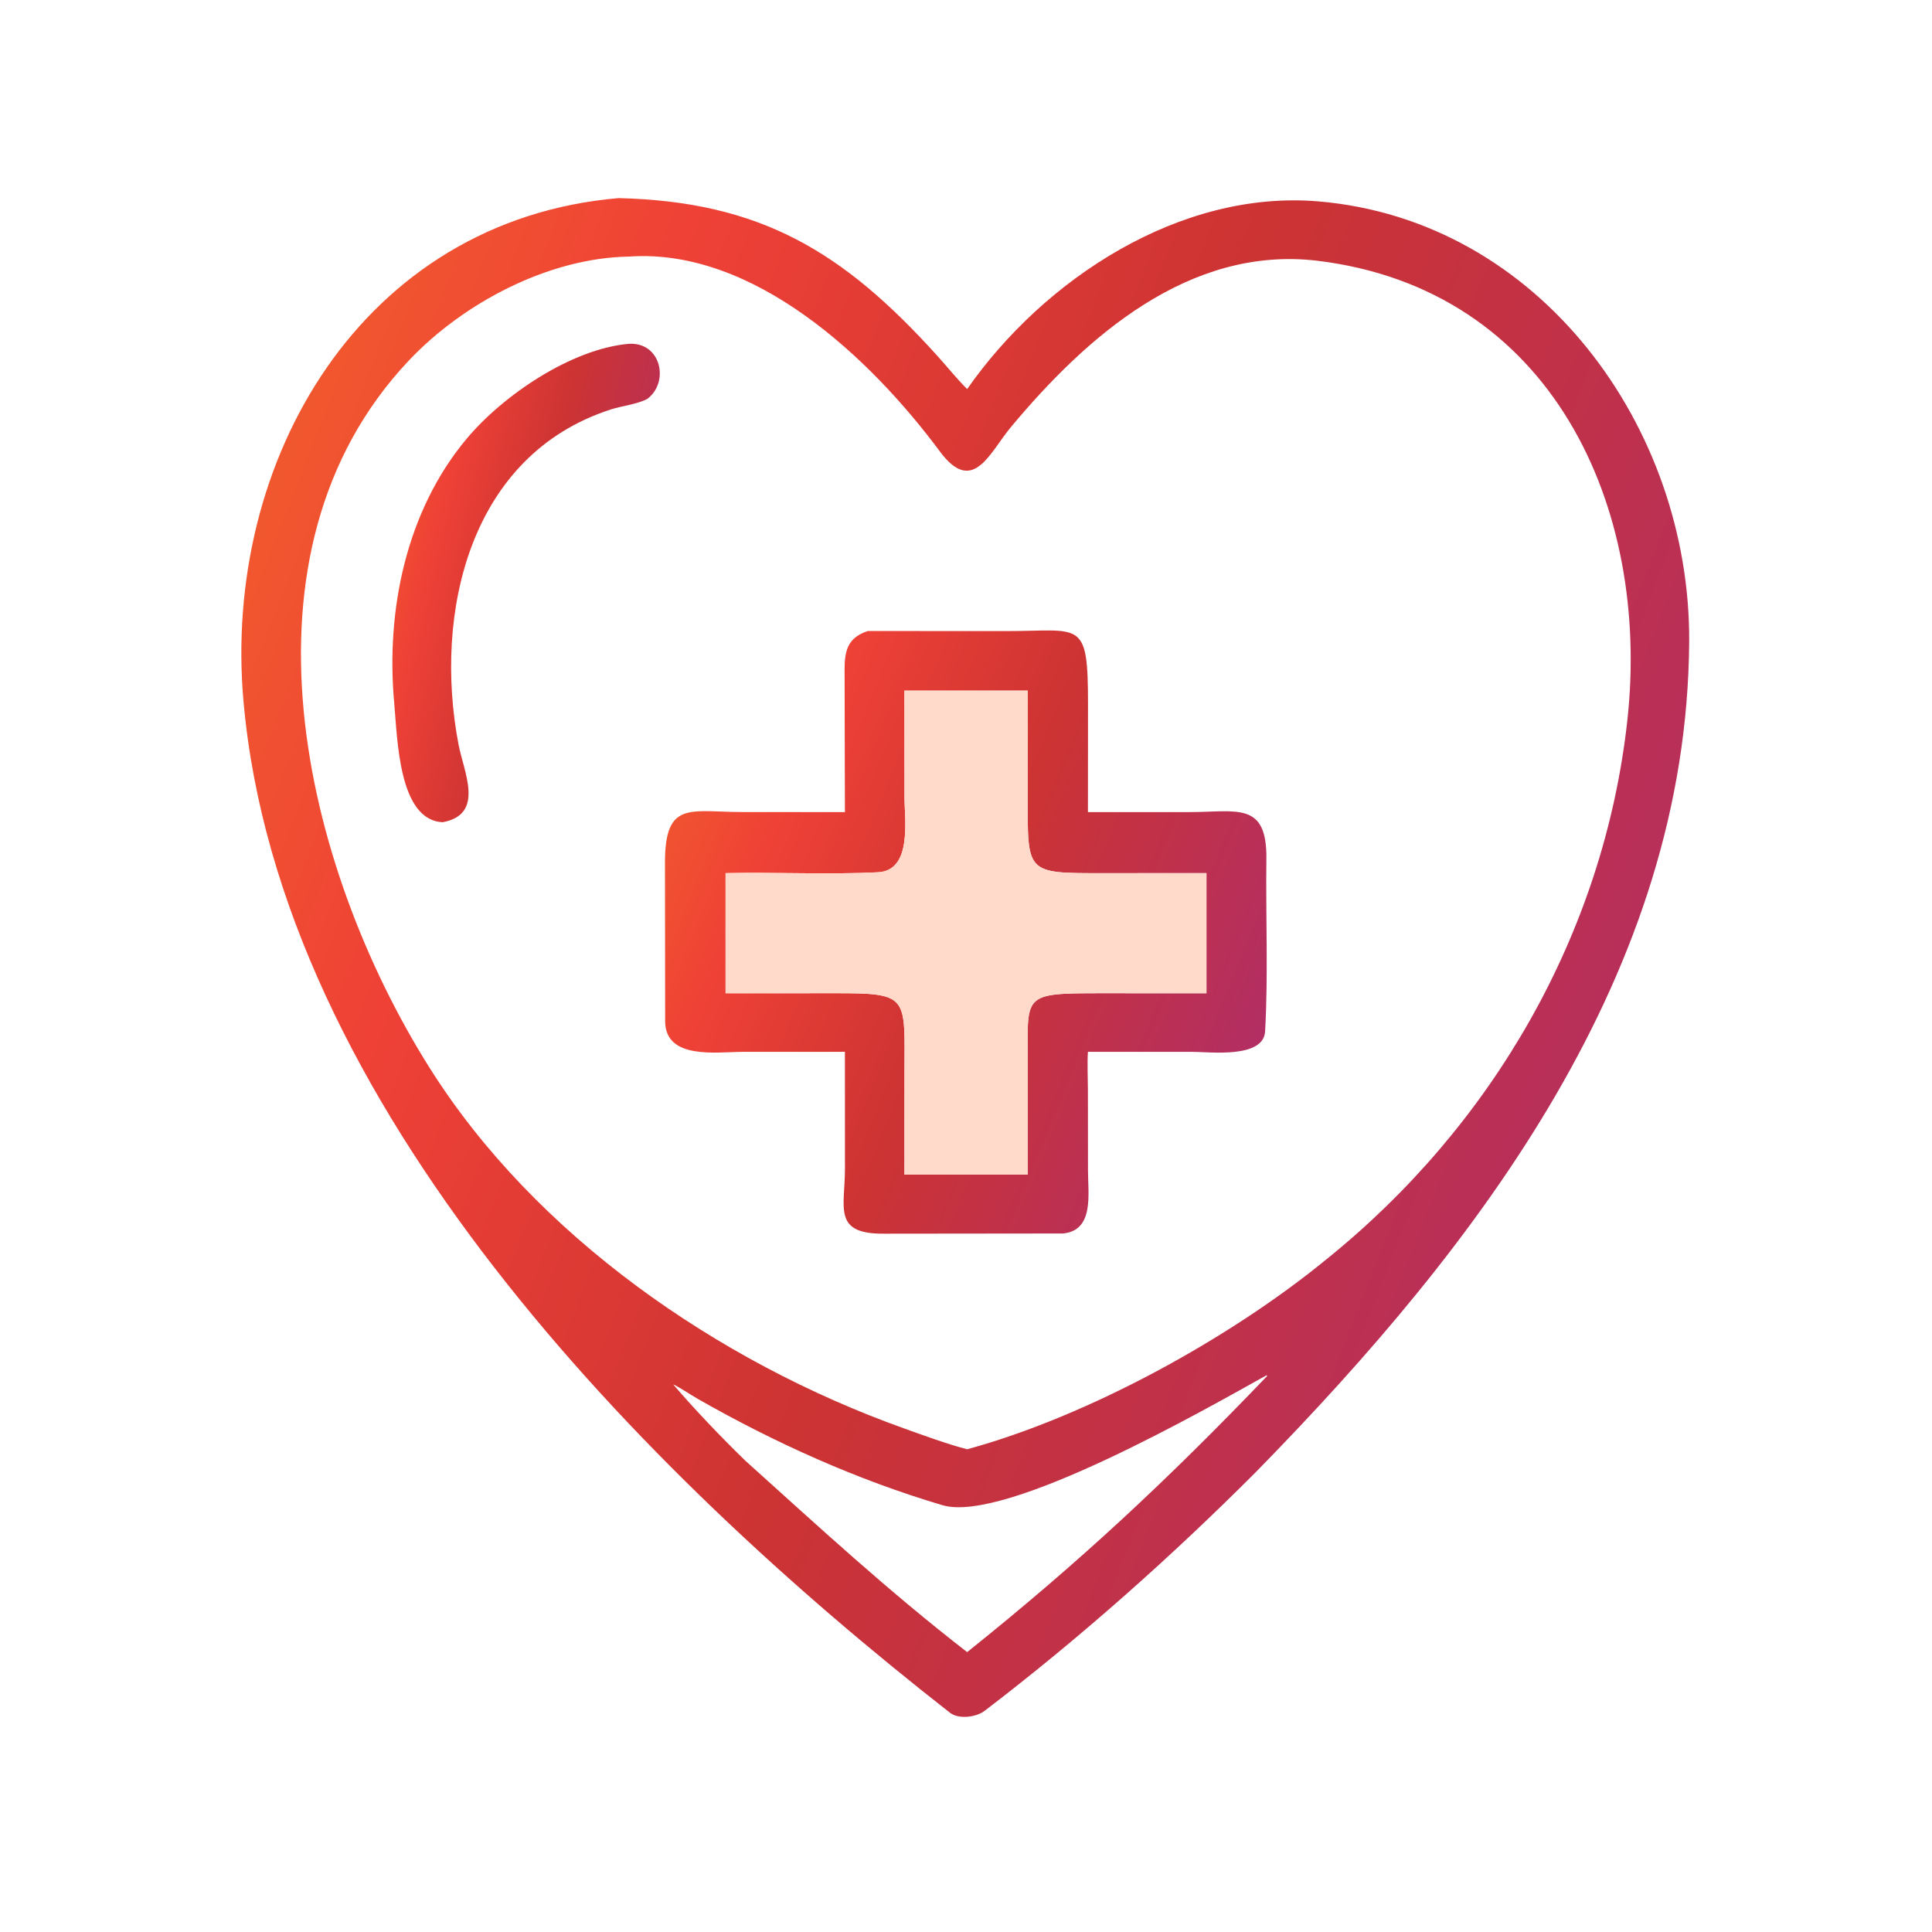
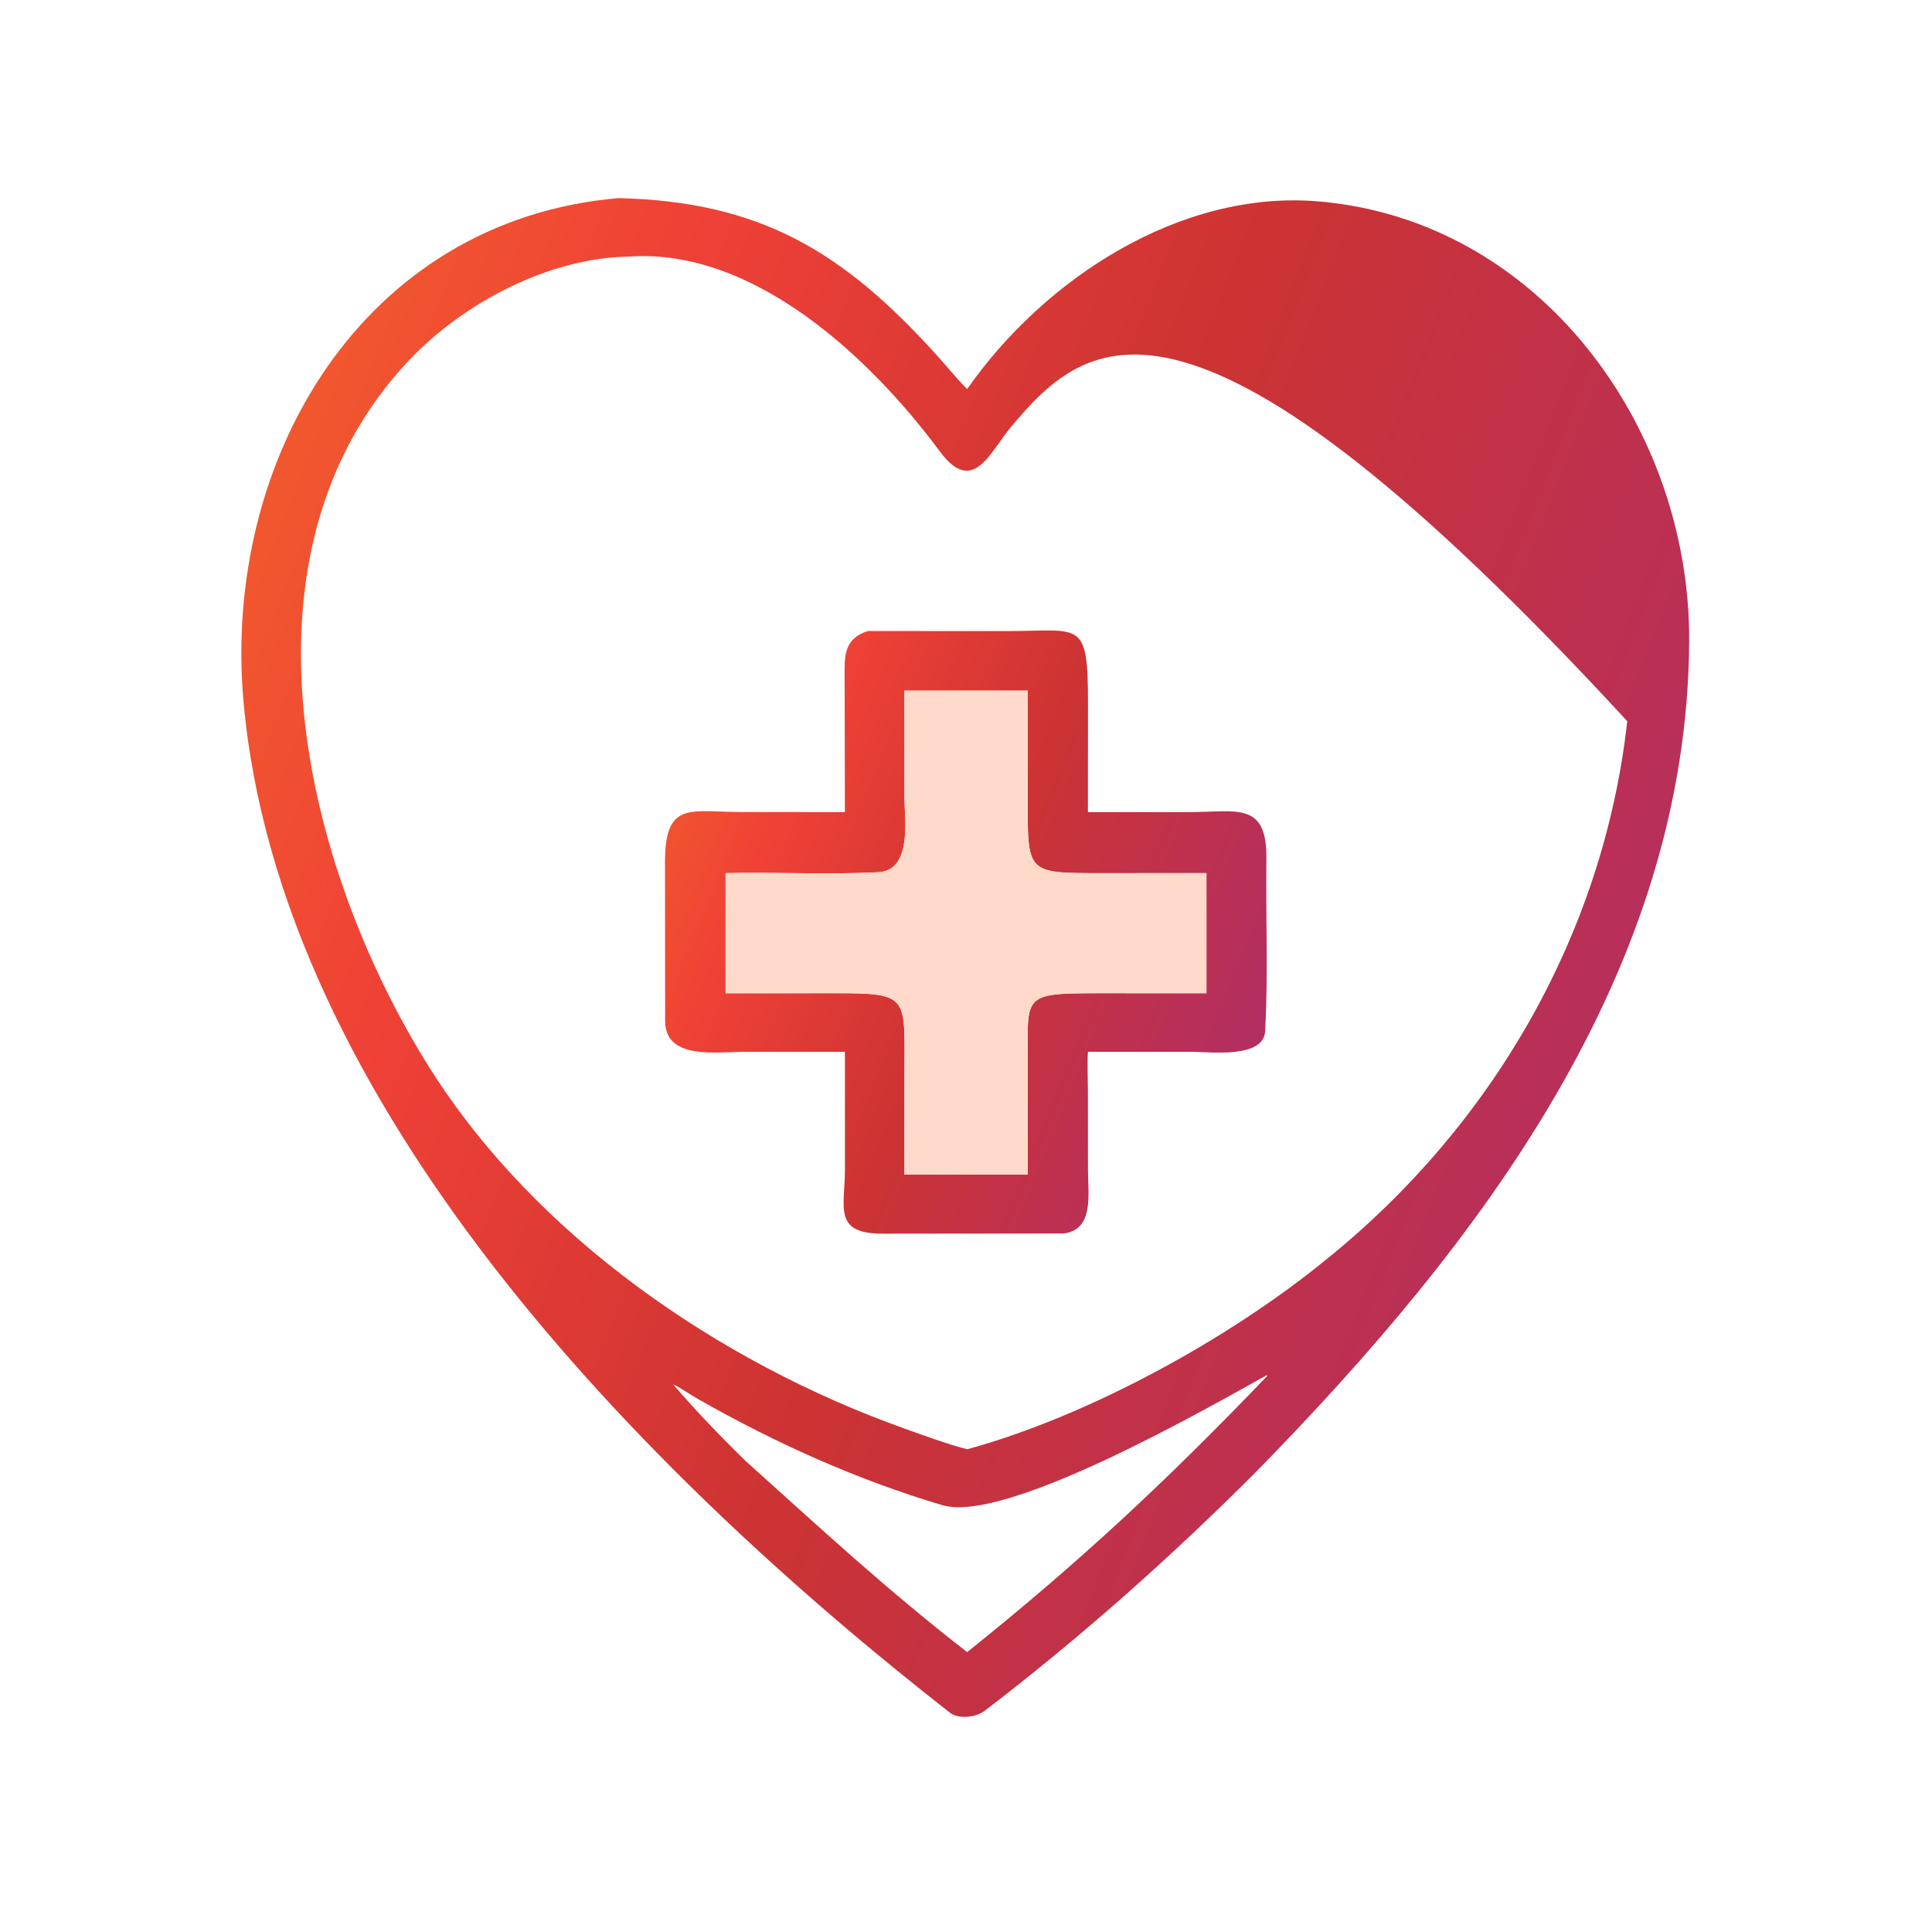
<svg xmlns="http://www.w3.org/2000/svg" width="80" height="80" viewBox="0 0 80 80" fill="none">
-   <path d="M52.024 60.934C48.516 64.45 44.715 67.829 40.771 70.842C40.421 71.11 39.697 71.202 39.335 70.92C26.578 60.948 11.568 45.738 10.083 29.047C9.195 19.058 14.986 9.117 25.615 8.203C31.469 8.346 34.899 10.396 38.808 14.729C39.224 15.189 39.61 15.674 40.048 16.111C43.236 11.544 48.873 7.855 54.593 8.339C63.773 9.116 69.998 17.719 69.945 26.566C69.863 40.275 61.255 51.501 52.024 60.934ZM26.038 10.625C22.722 10.677 19.186 12.54 16.932 14.926C9.412 22.885 12.552 35.882 17.773 44.192C22.16 51.174 29.762 56.4 37.406 59.137C38.185 59.416 39.265 59.812 40.048 60.011C45.052 58.647 50.913 55.429 54.91 52.157C61.788 46.622 66.4 38.672 67.381 29.863C68.369 20.992 64.253 11.954 54.516 10.793C49.241 10.185 44.992 13.923 41.853 17.693C40.969 18.755 40.285 20.537 38.915 18.69C36.054 14.833 31.216 10.258 26.038 10.625ZM52.443 56.948C50.07 58.265 41.654 63.106 39.025 62.327C35.495 61.28 32.105 59.754 28.908 57.933C28.62 57.769 28.15 57.45 27.873 57.322C28.761 58.362 29.892 59.542 30.871 60.492C33.952 63.264 36.719 65.828 40.048 68.411C44.737 64.656 48.333 61.292 52.473 56.975L52.443 56.948Z" fill="url(#paint0_linear_975_4549)" />
-   <path d="M18.334 34.046C16.499 33.969 16.459 30.583 16.324 29.116C15.973 25.285 16.811 21.172 19.321 18.169C20.827 16.368 23.655 14.447 26.037 14.237C27.375 14.155 27.729 15.821 26.805 16.517C26.394 16.737 25.746 16.81 25.308 16.95C19.429 18.836 17.947 25.398 18.986 30.824C19.201 31.967 20.09 33.717 18.334 34.046Z" fill="url(#paint1_linear_975_4549)" />
+   <path d="M52.024 60.934C48.516 64.45 44.715 67.829 40.771 70.842C40.421 71.11 39.697 71.202 39.335 70.92C26.578 60.948 11.568 45.738 10.083 29.047C9.195 19.058 14.986 9.117 25.615 8.203C31.469 8.346 34.899 10.396 38.808 14.729C39.224 15.189 39.61 15.674 40.048 16.111C43.236 11.544 48.873 7.855 54.593 8.339C63.773 9.116 69.998 17.719 69.945 26.566C69.863 40.275 61.255 51.501 52.024 60.934ZM26.038 10.625C22.722 10.677 19.186 12.54 16.932 14.926C9.412 22.885 12.552 35.882 17.773 44.192C22.16 51.174 29.762 56.4 37.406 59.137C38.185 59.416 39.265 59.812 40.048 60.011C45.052 58.647 50.913 55.429 54.91 52.157C61.788 46.622 66.4 38.672 67.381 29.863C49.241 10.185 44.992 13.923 41.853 17.693C40.969 18.755 40.285 20.537 38.915 18.69C36.054 14.833 31.216 10.258 26.038 10.625ZM52.443 56.948C50.07 58.265 41.654 63.106 39.025 62.327C35.495 61.28 32.105 59.754 28.908 57.933C28.62 57.769 28.15 57.45 27.873 57.322C28.761 58.362 29.892 59.542 30.871 60.492C33.952 63.264 36.719 65.828 40.048 68.411C44.737 64.656 48.333 61.292 52.473 56.975L52.443 56.948Z" fill="url(#paint0_linear_975_4549)" />
  <path d="M34.986 33.628L34.974 28.099C34.967 27.196 34.923 26.454 35.936 26.129L41.635 26.132C44.777 26.137 45.053 25.599 45.052 29.165L45.049 33.628L49.282 33.627C51.223 33.624 52.468 33.18 52.438 35.569C52.408 37.937 52.516 40.34 52.386 42.702C52.323 43.84 50.1 43.555 49.388 43.555L45.049 43.553C45.016 43.957 45.047 44.713 45.048 45.152L45.051 48.458C45.052 49.437 45.315 50.952 44.016 51.076L36.617 51.084C34.462 51.105 34.989 50.01 34.988 48.385L34.986 43.553L30.746 43.555C29.693 43.556 27.551 43.896 27.542 42.289L27.535 35.726C27.534 33.137 28.566 33.625 30.74 33.625L34.986 33.628ZM37.45 28.598L37.452 32.99C37.453 33.924 37.788 36.045 36.358 36.118C34.28 36.223 32.12 36.108 30.044 36.154V41.129L34.572 41.127C37.679 41.122 37.455 41.25 37.452 44.473L37.45 48.635H42.558L42.56 44.136C42.56 41.171 42.249 41.127 45.593 41.127L49.956 41.129V36.154L45.659 36.155C42.461 36.159 42.552 36.176 42.555 32.951L42.558 28.598H37.45Z" fill="url(#paint2_linear_975_4549)" />
  <path d="M30.045 36.154C32.121 36.108 34.281 36.223 36.359 36.118C37.788 36.045 37.454 33.924 37.453 32.99L37.451 28.598H42.559L42.556 32.951C42.553 36.176 42.462 36.159 45.66 36.155L49.957 36.154V41.129L45.593 41.127C42.25 41.127 42.561 41.171 42.56 44.136L42.559 48.635H37.451L37.453 44.473C37.456 41.25 37.68 41.122 34.572 41.127L30.045 41.129V36.154Z" fill="#FFD9C9" />
  <defs>
    <linearGradient id="paint0_linear_975_4549" x1="8.211" y1="5.735" x2="88.076" y2="36.976" gradientUnits="userSpaceOnUse">
      <stop stop-color="#F2662A" />
      <stop offset="0.236" stop-color="#EF4136" />
      <stop offset="0.497" stop-color="#CC3333" />
      <stop offset="1" stop-color="#A82C76" />
    </linearGradient>
    <linearGradient id="paint1_linear_975_4549" x1="15.919" y1="13.456" x2="32.077" y2="17.162" gradientUnits="userSpaceOnUse">
      <stop stop-color="#F2662A" />
      <stop offset="0.236" stop-color="#EF4136" />
      <stop offset="0.497" stop-color="#CC3333" />
      <stop offset="1" stop-color="#A82C76" />
    </linearGradient>
    <linearGradient id="paint2_linear_975_4549" x1="26.794" y1="25.125" x2="59.575" y2="38.543" gradientUnits="userSpaceOnUse">
      <stop stop-color="#F2662A" />
      <stop offset="0.236" stop-color="#EF4136" />
      <stop offset="0.497" stop-color="#CC3333" />
      <stop offset="1" stop-color="#A82C76" />
    </linearGradient>
  </defs>
</svg>